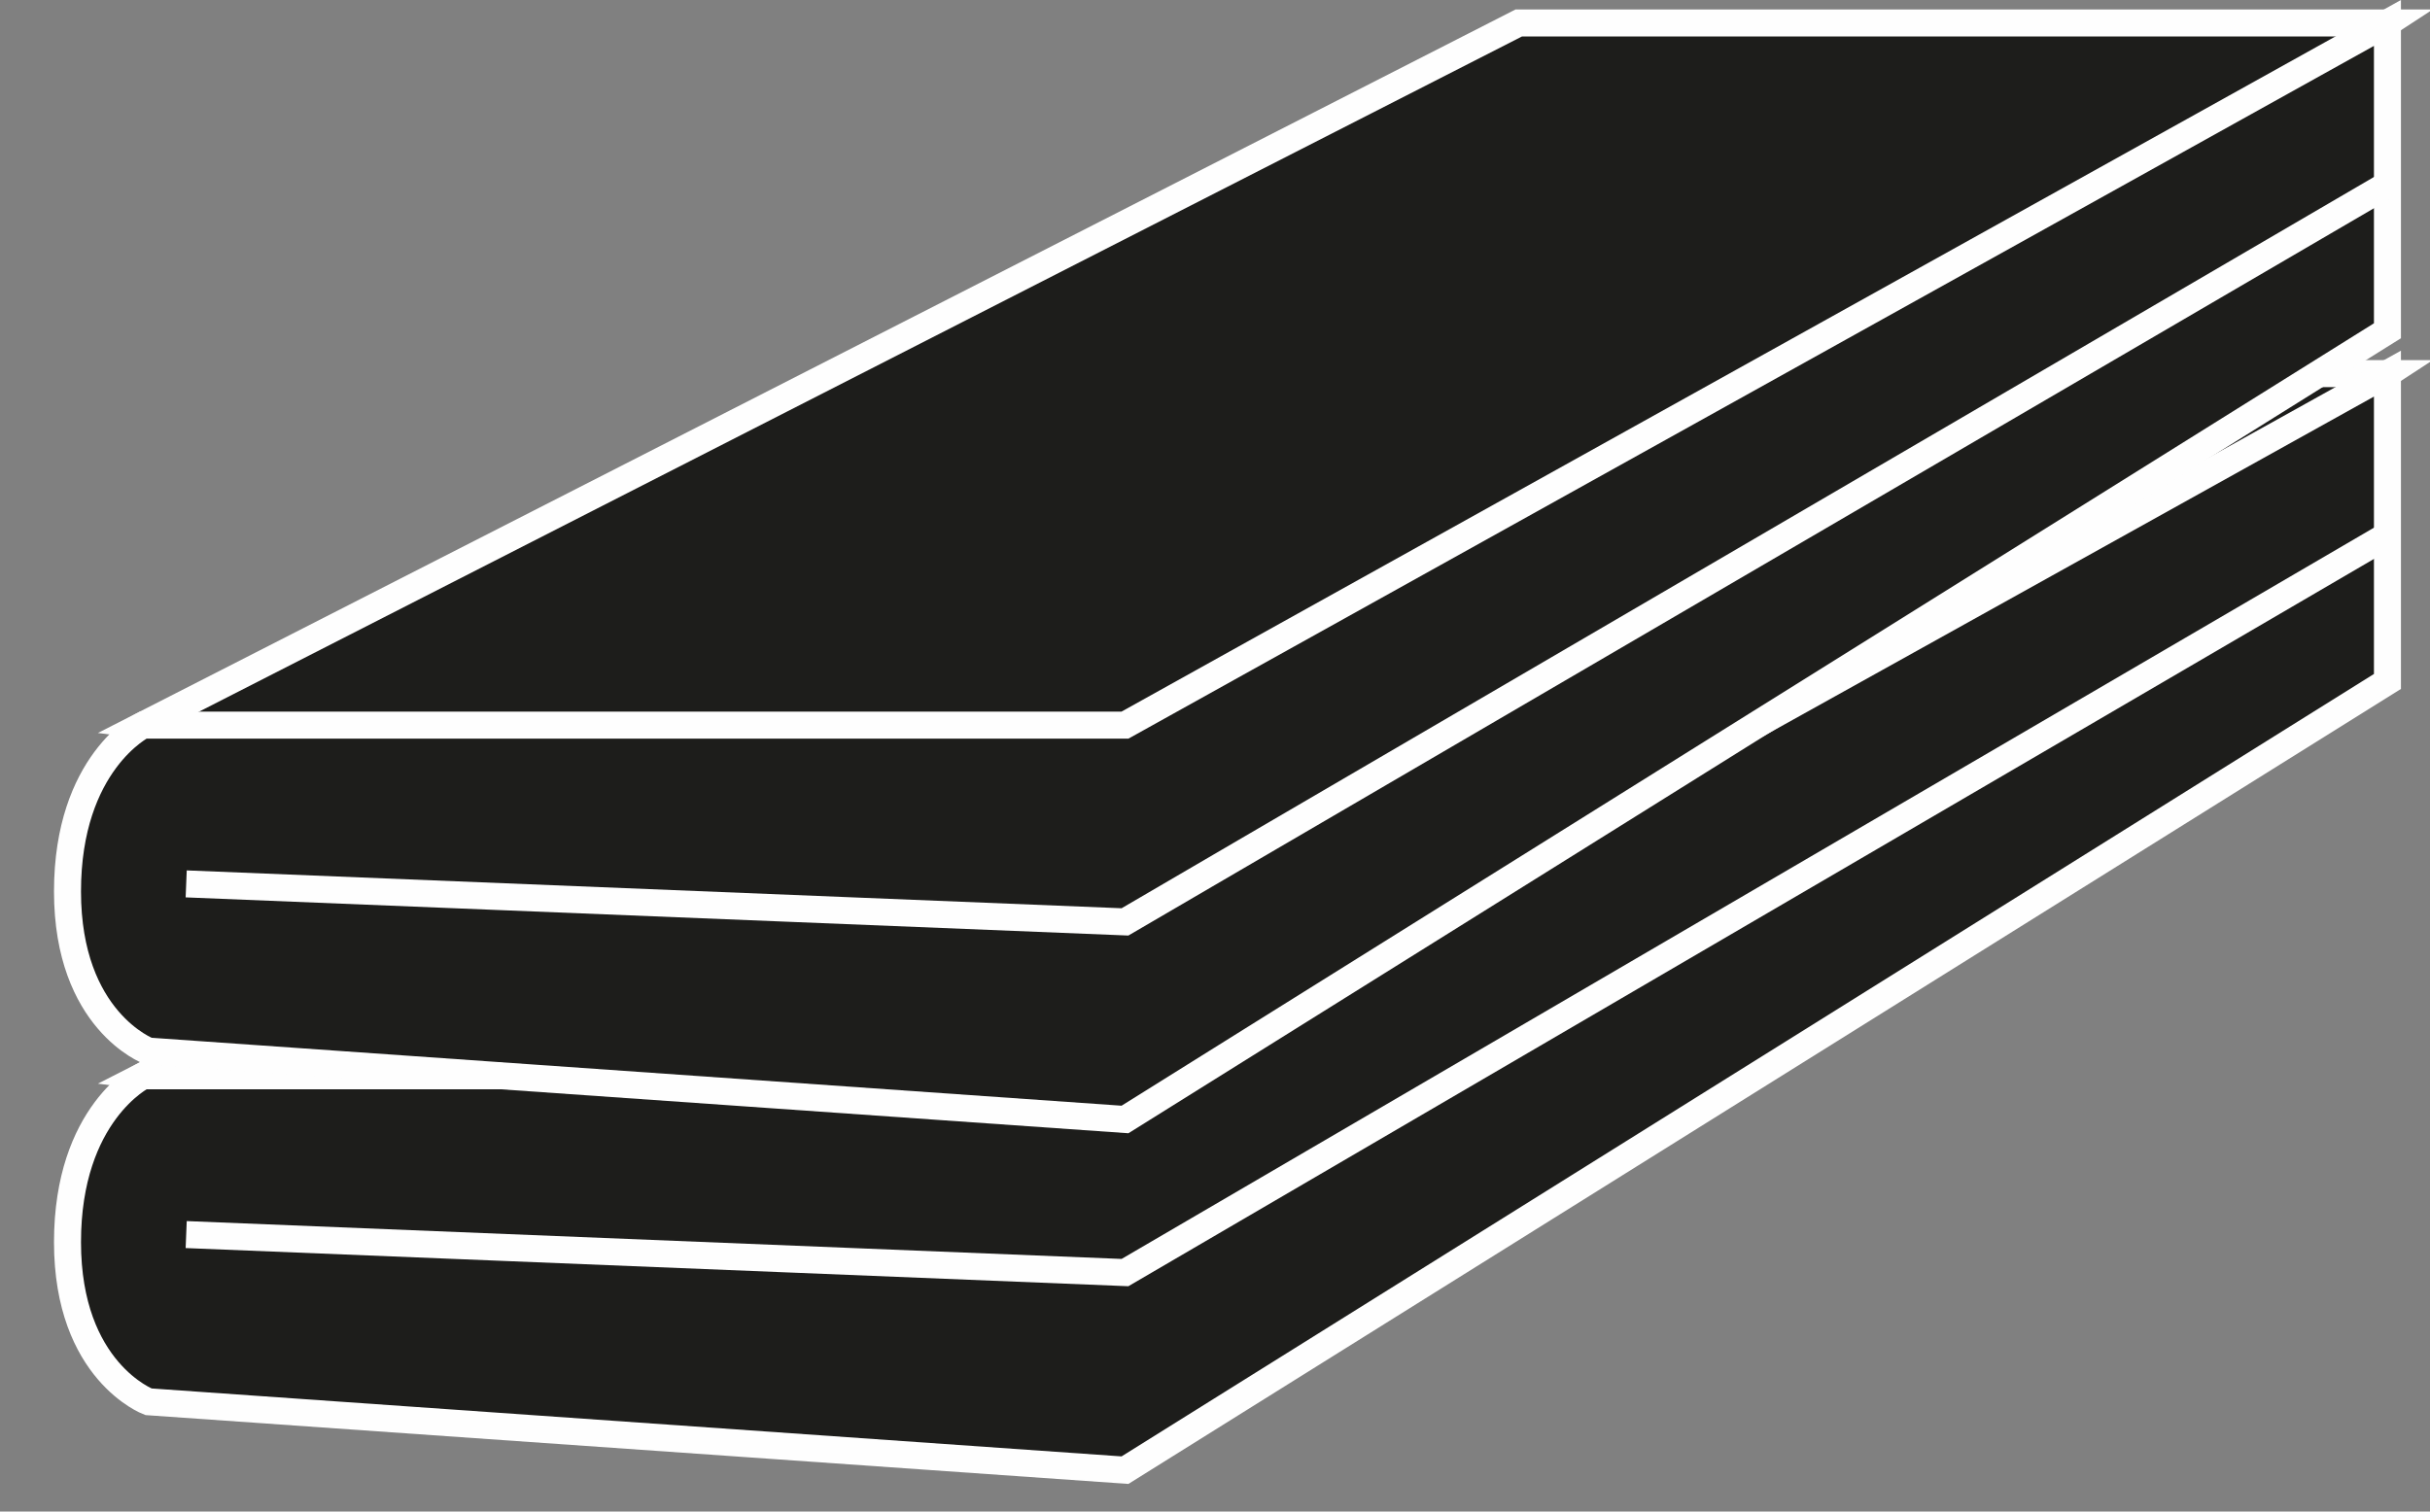
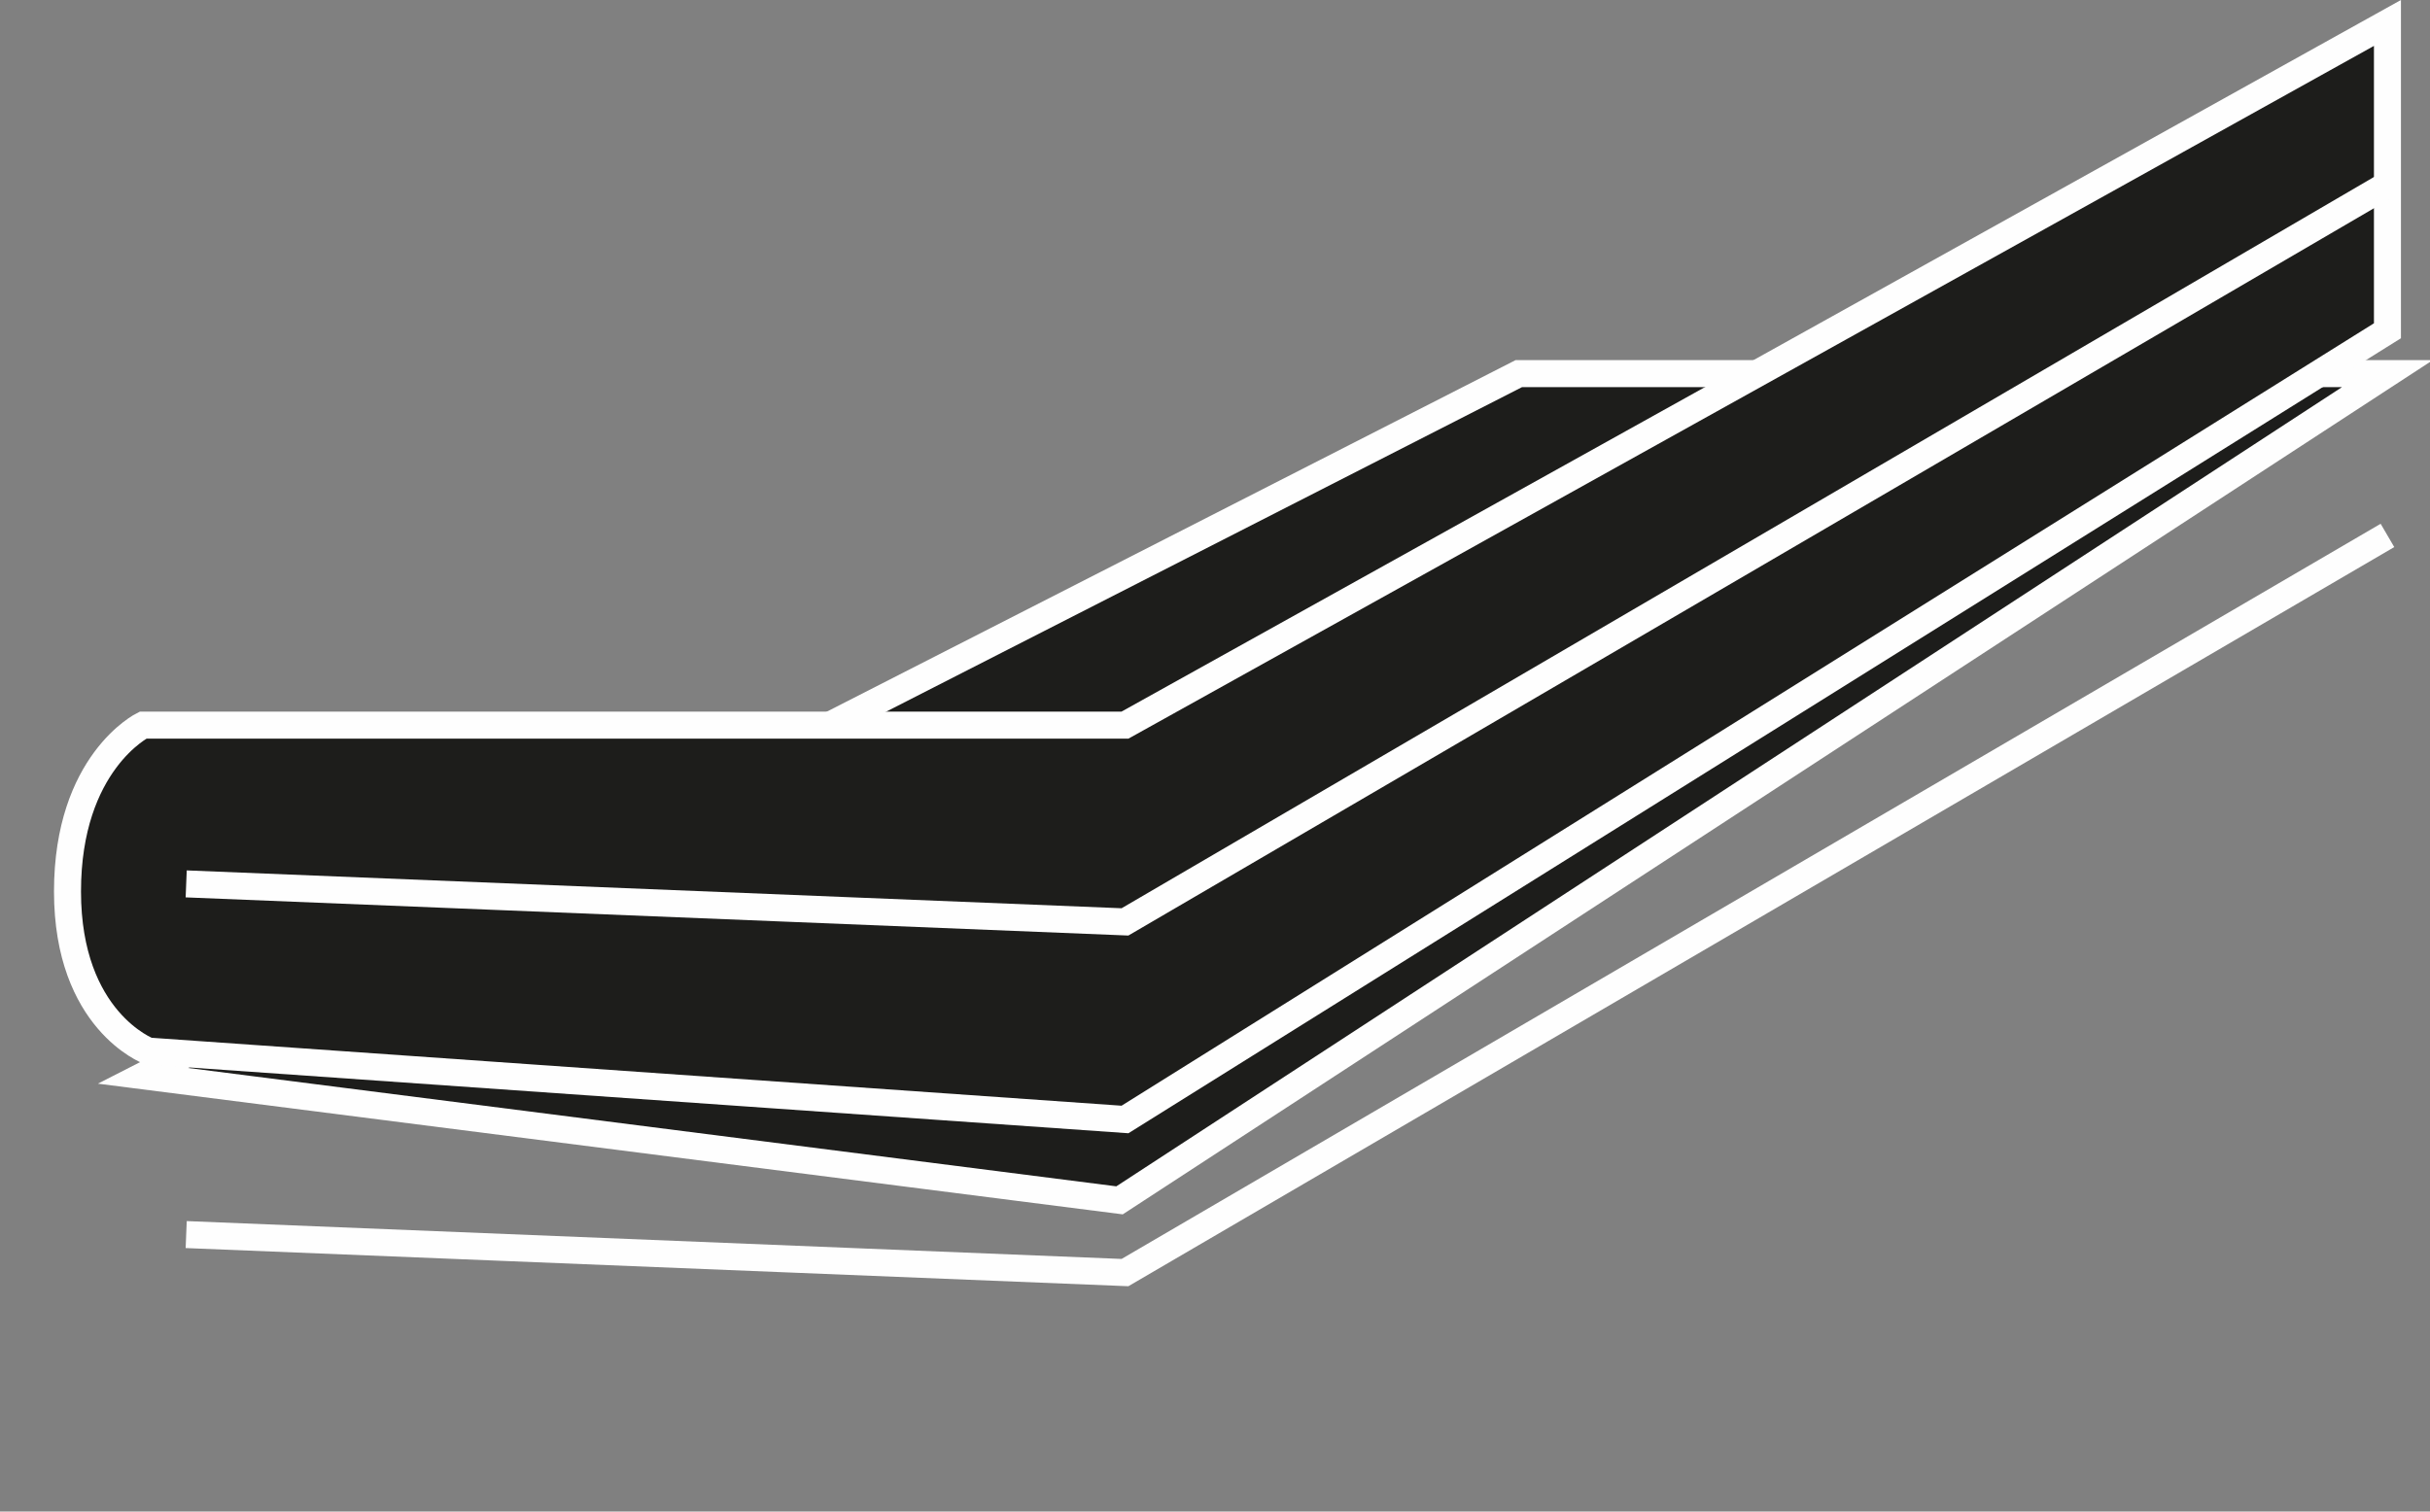
<svg xmlns="http://www.w3.org/2000/svg" width="45px" height="28px" viewBox="0 0 45 28">
  <rect x="0" y="0" width="45" height="28" fill="#808080" stroke="none" />
  <title>DA27C99A-42C2-4EAC-95FE-342794D573F8</title>
  <desc>Created with sketchtool.</desc>
  <g id="Page-1" stroke="none" stroke-width="1" fill="none" fill-rule="evenodd">
    <g id="Home-Full" transform="translate(-891, -4320)">
      <g id="Group-20" transform="translate(892, 4319)">
        <polygon id="Fill-1" fill="#1D1D1B" points="1.648 20.928 27.126 7.921 43.211 7.921 19.732 23.235" />
        <polygon id="Stroke-2" stroke="#FEFEFE" stroke-width="0.5" points="1.648 20.928 27.126 7.921 43.211 7.921 19.732 23.235" />
        <g id="Group-19" transform="translate(0, 0.488)">
-           <path d="M43.212,13.135 L19.833,27.745 L1.749,26.478 C1.749,26.478 0.25,25.915 0.25,23.522 C0.25,21.129 1.649,20.44 1.649,20.44 L19.833,20.44 L43.212,7.433 L43.212,13.135 Z" id="Fill-3" fill="#1D1D1B" />
-           <path d="M43.212,13.135 L19.833,27.745 L1.749,26.478 C1.749,26.478 0.25,25.915 0.25,23.522 C0.25,21.129 1.649,20.44 1.649,20.44 L19.833,20.44 L43.212,7.433 L43.212,13.135 Z" id="Stroke-5" stroke="#FEFEFE" stroke-width="0.5" />
          <polyline id="Stroke-7" stroke="#FEFEFE" stroke-width="0.5" points="2.448 23.381 19.833 24.085 43.212 10.43" />
-           <polygon id="Fill-9" fill="#1D1D1B" points="1.648 13.944 27.126 0.937 43.211 0.937 19.732 16.251" />
-           <polygon id="Stroke-11" stroke="#FEFEFE" stroke-width="0.5" points="1.648 13.944 27.126 0.937 43.211 0.937 19.732 16.251" />
          <path d="M43.212,6.639 L19.833,21.249 L1.749,19.982 C1.749,19.982 0.25,19.419 0.25,17.026 C0.25,14.633 1.649,13.944 1.649,13.944 L19.833,13.944 L43.212,0.937 L43.212,6.639 Z" id="Fill-13" fill="#1D1D1B" />
          <path d="M43.212,6.639 L19.833,21.249 L1.749,19.982 C1.749,19.982 0.25,19.419 0.25,17.026 C0.25,14.633 1.649,13.944 1.649,13.944 L19.833,13.944 L43.212,0.937 L43.212,6.639 Z" id="Stroke-15" stroke="#FEFEFE" stroke-width="0.5" />
          <polyline id="Stroke-17" stroke="#FEFEFE" stroke-width="0.5" points="2.448 16.885 19.833 17.589 43.212 3.934" />
        </g>
      </g>
    </g>
  </g>
</svg>